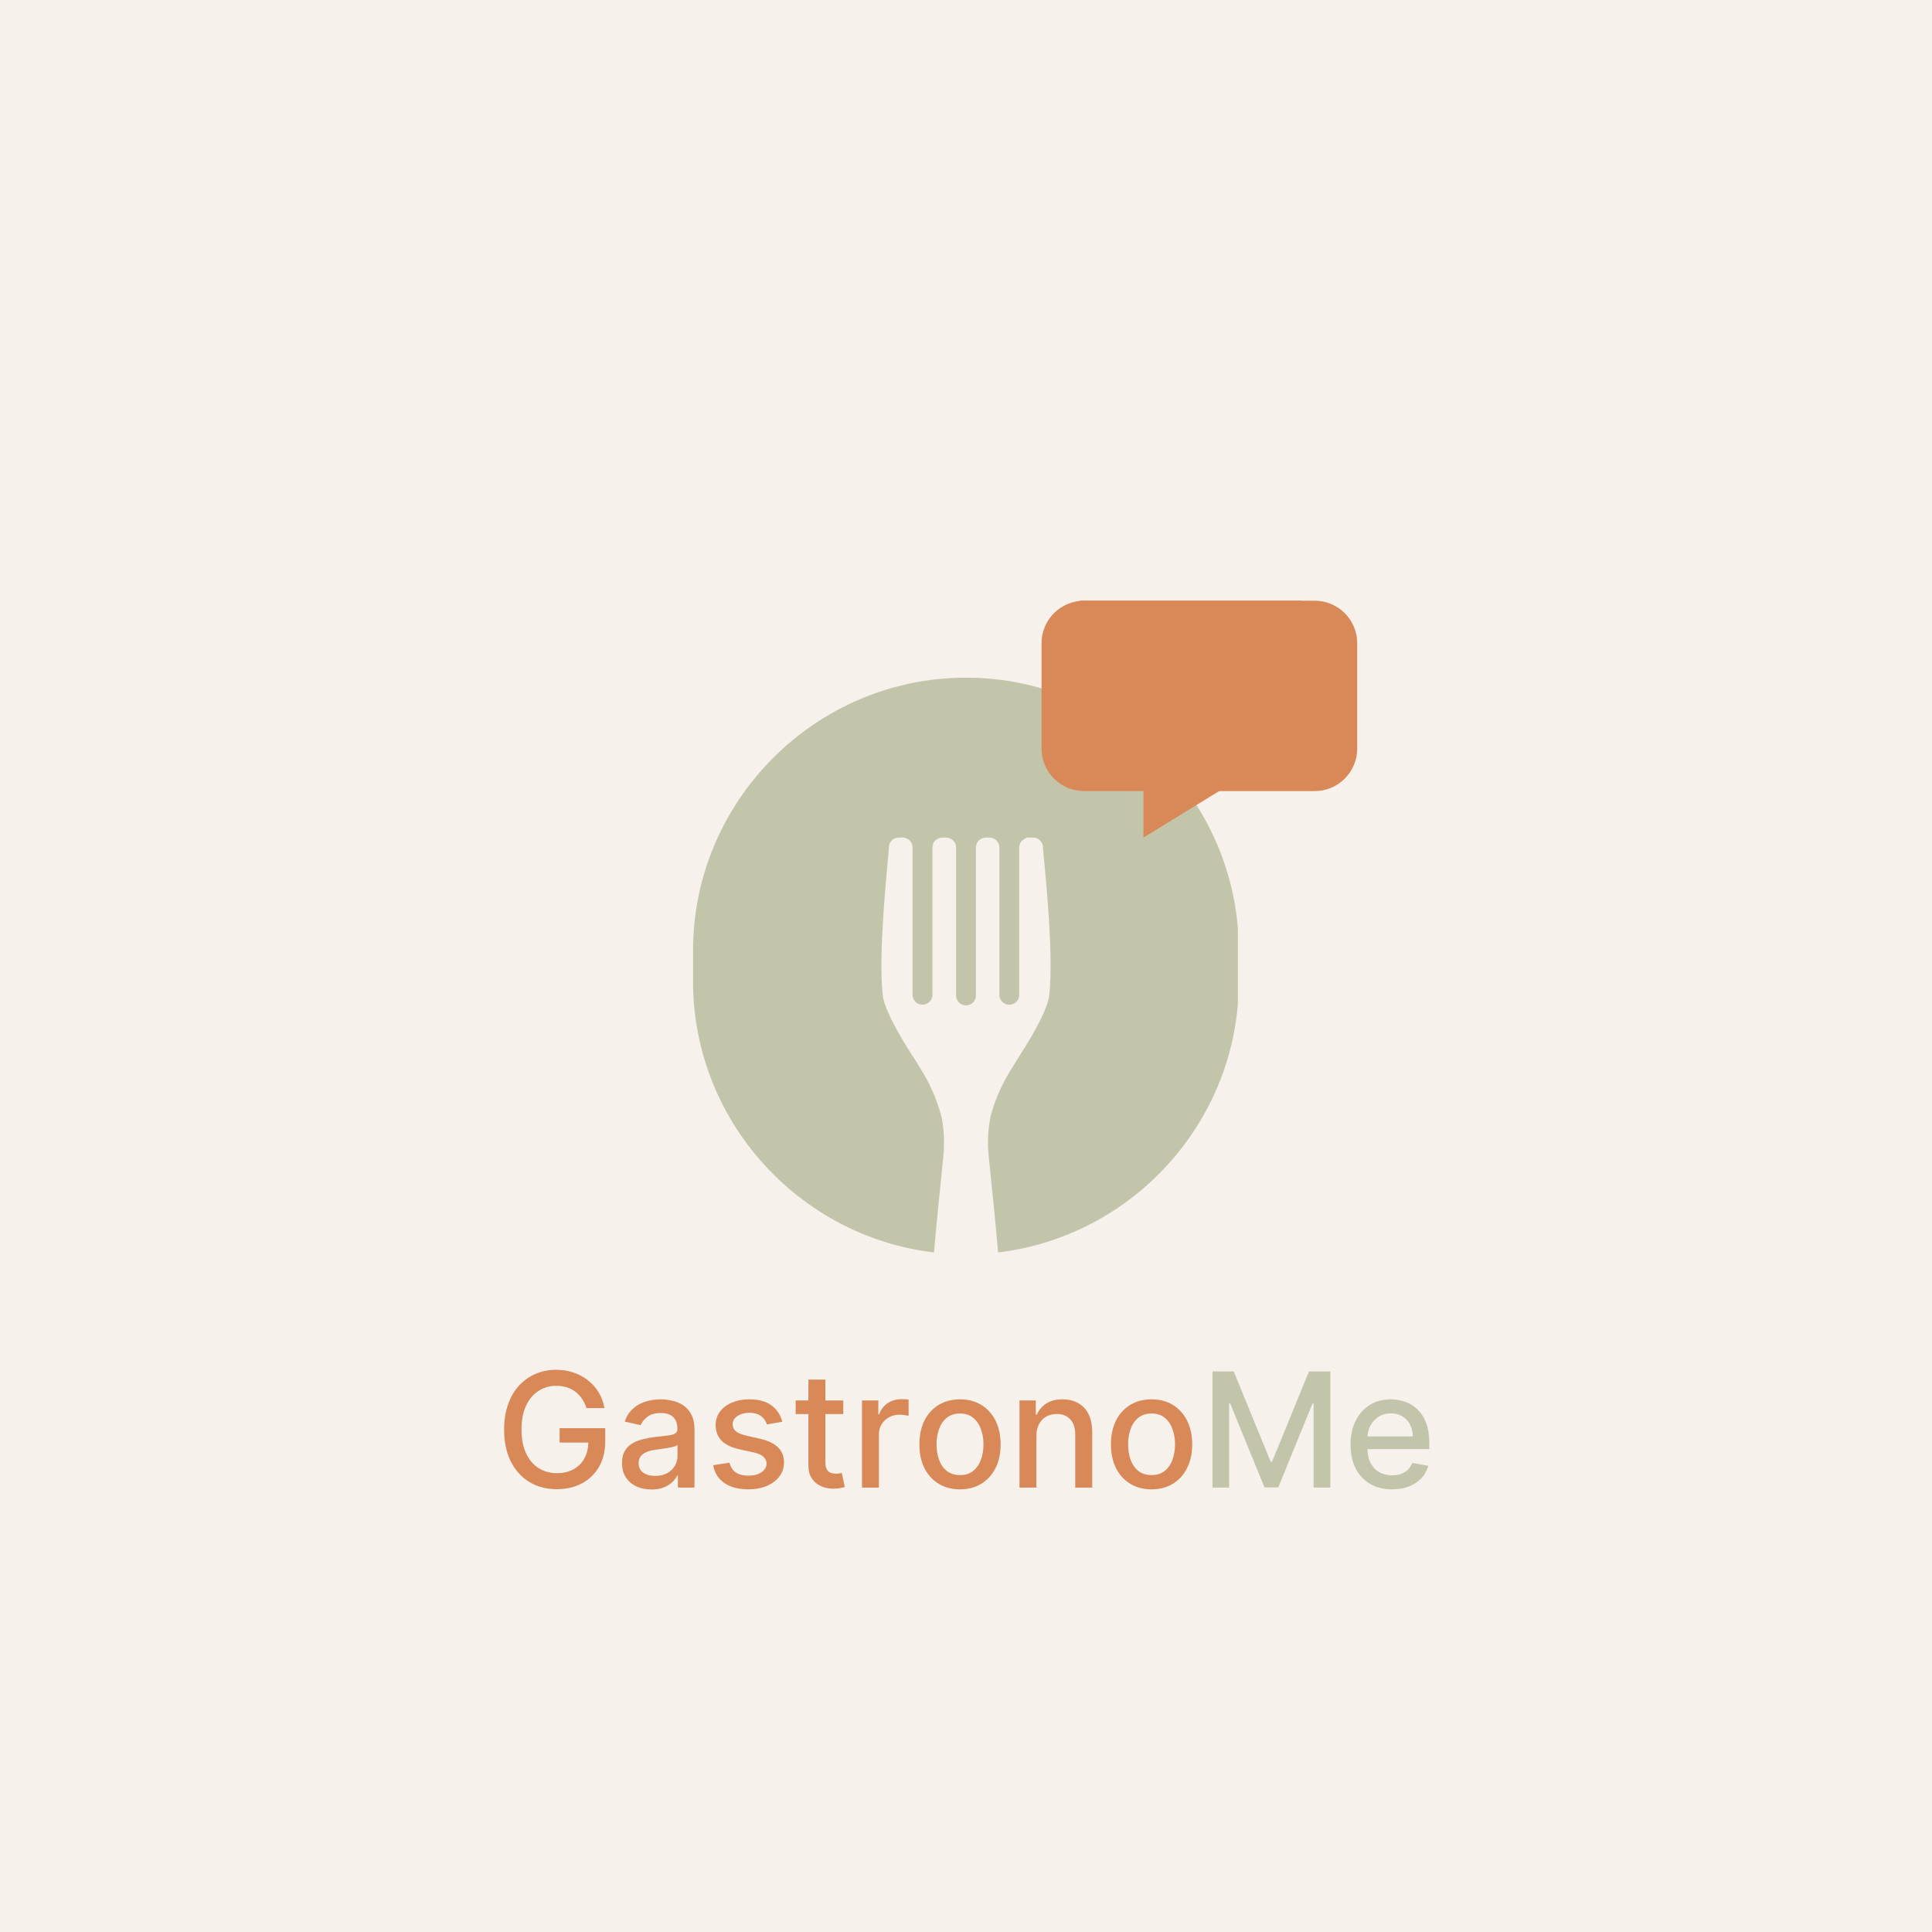
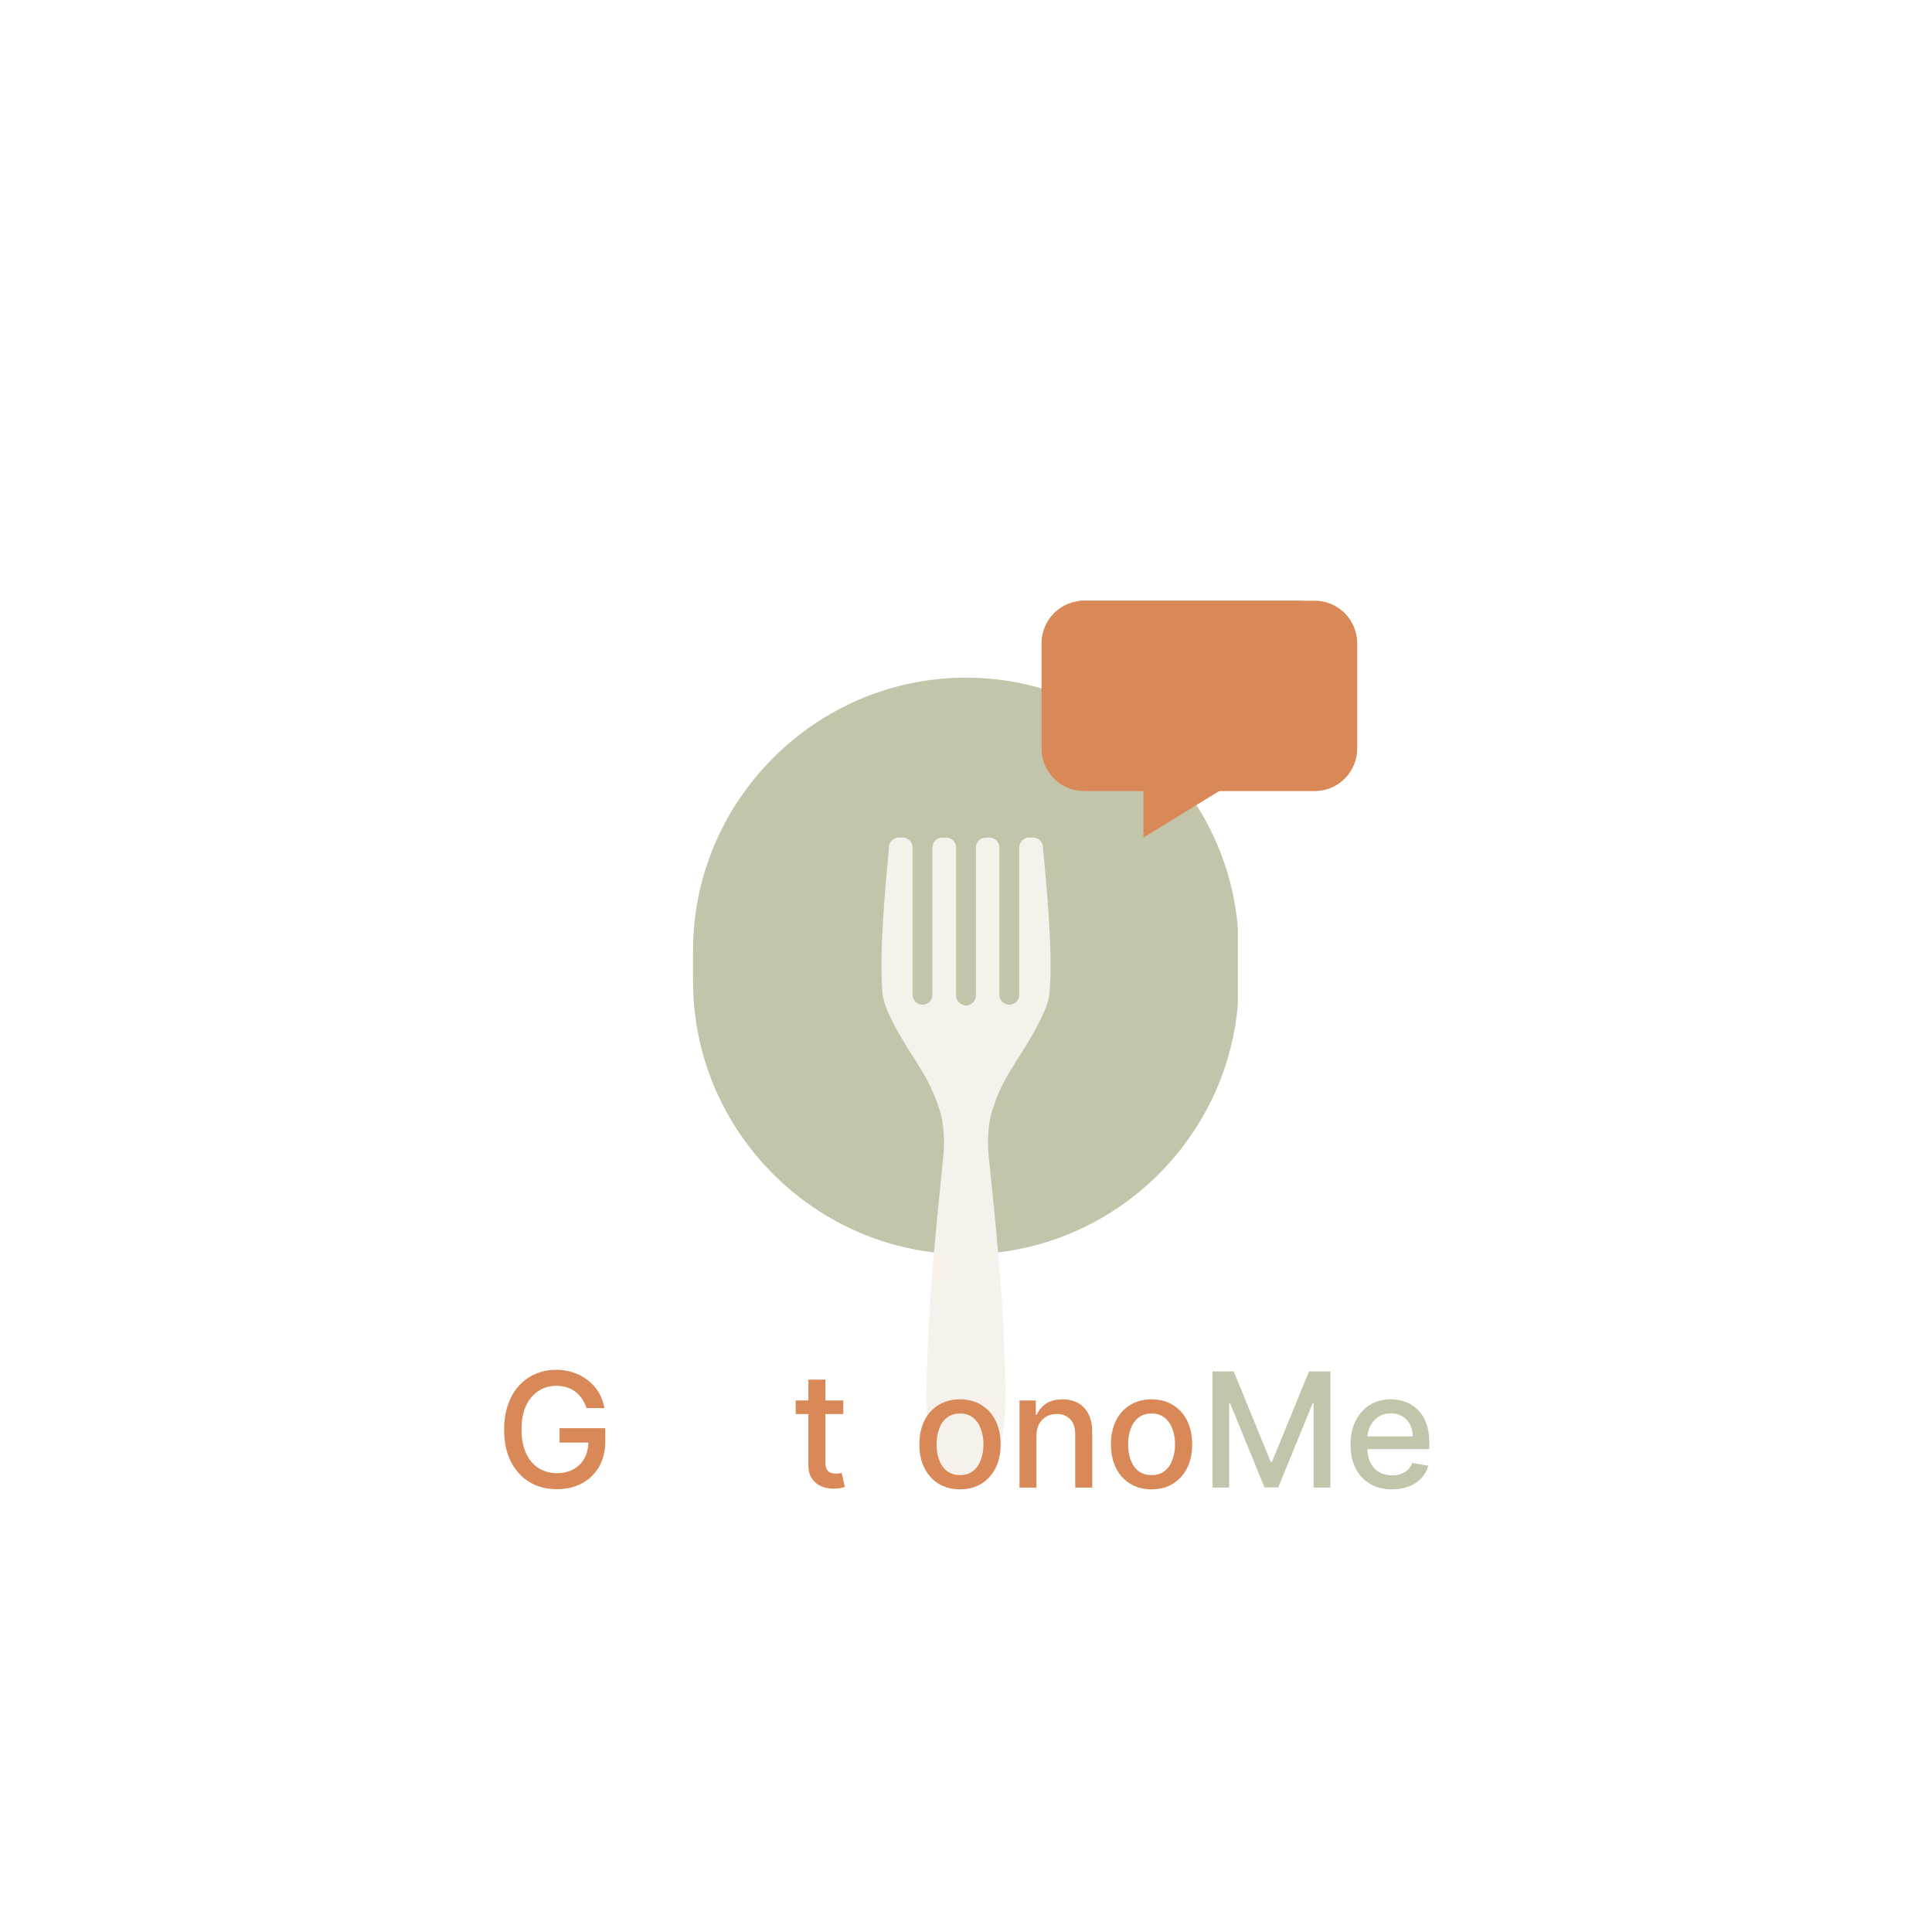
<svg xmlns="http://www.w3.org/2000/svg" width="500" zoomAndPan="magnify" viewBox="0 0 375 375" height="500" preserveAspectRatio="xMidYMid meet" version="1.0">
  <defs>
    <g />
    <clipPath id="ff9423ab6e">
      <path d="M 134.52 131.465 L 240.27 131.465 L 240.27 243.215 L 134.52 243.215 Z M 134.52 131.465 " clip-rule="nonzero" />
    </clipPath>
    <clipPath id="918b2806bf">
      <path d="M 202.164 116.598 L 263.5 116.598 L 263.5 153.547 L 202.164 153.547 Z M 202.164 116.598 " clip-rule="nonzero" />
    </clipPath>
    <clipPath id="d2384aa6b0">
      <path d="M 210.414 116.598 L 255.184 116.598 C 257.371 116.598 259.469 117.469 261.016 119.016 C 262.562 120.562 263.434 122.66 263.434 124.848 L 263.434 145.297 C 263.434 147.484 262.562 149.582 261.016 151.129 C 259.469 152.68 257.371 153.547 255.184 153.547 L 210.414 153.547 C 208.227 153.547 206.125 152.68 204.578 151.129 C 203.031 149.582 202.164 147.484 202.164 145.297 L 202.164 124.848 C 202.164 122.66 203.031 120.562 204.578 119.016 C 206.125 117.469 208.227 116.598 210.414 116.598 Z M 210.414 116.598 " clip-rule="nonzero" />
    </clipPath>
    <clipPath id="f132c942fa">
      <path d="M 171 162.574 L 204 162.574 L 204 287.074 L 171 287.074 Z M 171 162.574 " clip-rule="nonzero" />
    </clipPath>
    <clipPath id="7d9b2c39fe">
      <path d="M 209.59 116.598 L 252.703 116.598 L 252.703 162.574 L 209.59 162.574 Z M 209.59 116.598 " clip-rule="nonzero" />
    </clipPath>
    <clipPath id="cf987163b6">
      <path d="M 252.703 116.598 L 209.59 116.598 L 209.59 147.832 L 221.941 147.832 L 221.941 162.574 L 245.945 147.832 L 252.703 147.832 Z M 252.703 116.598 " clip-rule="nonzero" />
    </clipPath>
  </defs>
-   <rect x="-37.5" width="450" fill="#ffffff" y="-37.5" height="450" fill-opacity="1" />
-   <rect x="-37.5" width="450" fill="#f6f1eb" y="-37.5" height="450" fill-opacity="1" />
  <g clip-path="url(#ff9423ab6e)">
    <path fill="#c2c5aa" d="M 187.484 243.461 C 158.363 243.461 134.52 219.621 134.52 190.496 L 134.52 184.5 C 134.52 155.375 158.363 131.535 187.484 131.535 C 216.609 131.535 240.449 155.375 240.449 184.5 L 240.449 190.496 C 240.469 219.621 216.629 243.461 187.484 243.461 Z M 187.484 243.461 " fill-opacity="1" fill-rule="nonzero" />
  </g>
  <g clip-path="url(#918b2806bf)">
    <g clip-path="url(#d2384aa6b0)">
      <path fill="#d98858" d="M 202.164 116.598 L 263.5 116.598 L 263.5 153.547 L 202.164 153.547 Z M 202.164 116.598 " fill-opacity="1" fill-rule="nonzero" />
    </g>
  </g>
  <g clip-path="url(#f132c942fa)">
    <path fill="#f6f1eb" d="M 192.254 216.867 C 192.254 216.77 192.254 216.66 192.312 216.562 C 193.234 213.141 194.672 209.953 196.617 206.996 C 196.98 206.387 197.359 205.777 197.762 205.137 C 198.902 203.383 203.316 196.516 203.668 193.113 C 204.52 185.148 202.965 170.293 202.453 164.762 L 202.453 164.508 C 202.453 164.25 202.402 164.008 202.305 163.77 C 202.207 163.535 202.066 163.328 201.887 163.148 C 201.707 162.965 201.5 162.828 201.266 162.727 C 201.031 162.629 200.785 162.578 200.531 162.574 L 199.391 162.574 L 199.145 162.66 L 199.047 162.73 C 198.684 162.875 198.391 163.109 198.168 163.43 C 197.945 163.754 197.832 164.113 197.832 164.508 L 197.832 193.234 C 197.812 193.477 197.75 193.707 197.645 193.926 C 197.539 194.145 197.395 194.336 197.219 194.5 C 197.039 194.664 196.836 194.793 196.609 194.879 C 196.383 194.969 196.148 195.012 195.906 195.012 C 195.664 195.012 195.43 194.969 195.203 194.879 C 194.977 194.793 194.773 194.664 194.594 194.5 C 194.418 194.336 194.273 194.145 194.168 193.926 C 194.062 193.707 194 193.477 193.98 193.234 L 193.98 164.508 C 193.98 164.254 193.934 164.012 193.836 163.777 C 193.742 163.543 193.605 163.336 193.43 163.156 C 193.254 162.977 193.051 162.836 192.82 162.734 C 192.59 162.633 192.348 162.578 192.094 162.574 L 191.367 162.574 C 191.109 162.57 190.859 162.621 190.621 162.719 C 190.383 162.816 190.172 162.953 189.992 163.137 C 189.809 163.316 189.668 163.527 189.57 163.766 C 189.469 164 189.422 164.25 189.422 164.508 L 189.422 193.234 C 189.422 193.488 189.371 193.734 189.273 193.969 C 189.176 194.203 189.039 194.41 188.859 194.59 C 188.68 194.773 188.469 194.91 188.234 195.008 C 188 195.105 187.754 195.152 187.5 195.152 C 187.246 195.152 187 195.105 186.766 195.008 C 186.531 194.91 186.32 194.773 186.141 194.59 C 185.961 194.41 185.824 194.203 185.727 193.969 C 185.629 193.734 185.578 193.488 185.578 193.234 L 185.578 164.508 C 185.578 164.25 185.531 164 185.43 163.766 C 185.332 163.527 185.191 163.316 185.008 163.137 C 184.824 162.953 184.617 162.816 184.379 162.719 C 184.141 162.621 183.891 162.57 183.633 162.574 L 182.906 162.574 C 182.648 162.574 182.402 162.621 182.168 162.723 C 181.93 162.82 181.723 162.961 181.543 163.141 C 181.363 163.32 181.223 163.531 181.125 163.77 C 181.031 164.004 180.98 164.25 180.984 164.508 L 180.984 193.234 C 180.965 193.477 180.902 193.707 180.797 193.926 C 180.688 194.145 180.547 194.336 180.367 194.5 C 180.191 194.664 179.988 194.793 179.762 194.879 C 179.535 194.969 179.301 195.012 179.059 195.012 C 178.812 195.012 178.578 194.969 178.352 194.879 C 178.125 194.793 177.922 194.664 177.746 194.5 C 177.566 194.336 177.426 194.145 177.316 193.926 C 177.211 193.707 177.148 193.477 177.129 193.234 L 177.129 164.508 C 177.133 164.117 177.027 163.762 176.812 163.438 C 176.598 163.113 176.309 162.879 175.949 162.73 L 175.879 162.73 L 175.609 162.574 L 174.457 162.574 C 174.199 162.574 173.953 162.621 173.715 162.719 C 173.48 162.82 173.27 162.957 173.09 163.141 C 172.906 163.32 172.77 163.531 172.668 163.766 C 172.57 164.004 172.523 164.25 172.523 164.508 L 172.523 164.762 C 172.047 170.293 170.492 185.148 171.332 193.113 C 171.695 196.516 176.098 203.383 177.25 205.137 C 177.652 205.777 178.031 206.352 178.395 206.996 C 180.332 209.957 181.762 213.145 182.688 216.562 C 182.688 216.66 182.688 216.77 182.746 216.867 C 182.809 216.965 182.855 217.375 182.906 217.645 C 183.266 219.918 183.328 222.199 183.086 224.488 C 182.32 232.891 180.023 251.637 179.84 270.383 C 179.684 286.184 185.262 287.402 186.988 287.402 C 187.16 287.41 187.328 287.41 187.5 287.402 C 187.672 287.41 187.84 287.41 188.012 287.402 C 189.723 287.402 195.305 286.184 195.16 270.383 C 194.977 251.637 192.727 232.891 191.914 224.488 C 191.672 222.199 191.73 219.918 192.094 217.645 C 192.145 217.375 192.191 217.121 192.254 216.867 Z M 192.254 216.867 " fill-opacity="1" fill-rule="nonzero" />
  </g>
  <g clip-path="url(#7d9b2c39fe)">
    <g clip-path="url(#cf987163b6)">
      <path fill="#d98858" d="M 209.59 116.598 L 252.703 116.598 L 252.703 162.574 L 209.59 162.574 Z M 209.59 116.598 " fill-opacity="1" fill-rule="nonzero" />
    </g>
  </g>
  <g fill="#d98858" fill-opacity="1">
    <g transform="translate(96.1, 288.736)">
      <g>
        <path d="M 17.734 -15.422 C 17.523 -16.086 17.238 -16.688 16.875 -17.219 C 16.52 -17.75 16.098 -18.203 15.609 -18.578 C 15.117 -18.961 14.555 -19.254 13.922 -19.453 C 13.297 -19.648 12.609 -19.75 11.859 -19.75 C 10.598 -19.75 9.457 -19.422 8.438 -18.766 C 7.414 -18.117 6.609 -17.164 6.016 -15.906 C 5.422 -14.645 5.125 -13.102 5.125 -11.281 C 5.125 -9.457 5.422 -7.91 6.016 -6.641 C 6.609 -5.379 7.422 -4.422 8.453 -3.766 C 9.492 -3.117 10.676 -2.797 12 -2.797 C 13.227 -2.797 14.297 -3.047 15.203 -3.547 C 16.117 -4.047 16.828 -4.75 17.328 -5.656 C 17.836 -6.57 18.094 -7.648 18.094 -8.891 L 18.969 -8.734 L 12.516 -8.734 L 12.516 -11.531 L 21.375 -11.531 L 21.375 -8.969 C 21.375 -7.07 20.973 -5.426 20.172 -4.031 C 19.367 -2.645 18.258 -1.57 16.844 -0.812 C 15.438 -0.062 13.82 0.312 12 0.312 C 9.957 0.312 8.164 -0.156 6.625 -1.094 C 5.094 -2.039 3.895 -3.375 3.031 -5.094 C 2.176 -6.82 1.75 -8.879 1.75 -11.266 C 1.75 -13.055 2 -14.664 2.5 -16.094 C 3 -17.531 3.703 -18.75 4.609 -19.75 C 5.516 -20.75 6.582 -21.516 7.812 -22.047 C 9.039 -22.586 10.383 -22.859 11.844 -22.859 C 13.062 -22.859 14.195 -22.676 15.25 -22.312 C 16.301 -21.957 17.238 -21.445 18.062 -20.781 C 18.895 -20.125 19.582 -19.344 20.125 -18.438 C 20.664 -17.531 21.031 -16.523 21.219 -15.422 Z M 17.734 -15.422 " />
      </g>
    </g>
  </g>
  <g fill="#d98858" fill-opacity="1">
    <g transform="translate(119.314, 288.736)">
      <g>
-         <path d="M 7.141 0.375 C 6.066 0.375 5.094 0.176 4.219 -0.219 C 3.352 -0.625 2.672 -1.207 2.172 -1.969 C 1.672 -2.727 1.422 -3.664 1.422 -4.781 C 1.422 -5.727 1.602 -6.508 1.969 -7.125 C 2.332 -7.75 2.828 -8.238 3.453 -8.594 C 4.078 -8.957 4.773 -9.227 5.547 -9.406 C 6.316 -9.594 7.102 -9.734 7.906 -9.828 C 8.914 -9.941 9.734 -10.035 10.359 -10.109 C 10.992 -10.191 11.453 -10.32 11.734 -10.5 C 12.023 -10.676 12.172 -10.961 12.172 -11.359 L 12.172 -11.438 C 12.172 -12.395 11.898 -13.141 11.359 -13.672 C 10.828 -14.203 10.023 -14.469 8.953 -14.469 C 7.848 -14.469 6.977 -14.223 6.344 -13.734 C 5.707 -13.242 5.27 -12.703 5.031 -12.109 L 1.938 -12.812 C 2.301 -13.844 2.836 -14.676 3.547 -15.312 C 4.254 -15.945 5.07 -16.406 6 -16.688 C 6.926 -16.977 7.898 -17.125 8.922 -17.125 C 9.586 -17.125 10.301 -17.047 11.062 -16.891 C 11.82 -16.734 12.535 -16.445 13.203 -16.031 C 13.867 -15.613 14.414 -15.016 14.844 -14.234 C 15.27 -13.461 15.484 -12.461 15.484 -11.234 L 15.484 0 L 12.266 0 L 12.266 -2.312 L 12.125 -2.312 C 11.914 -1.883 11.598 -1.461 11.172 -1.047 C 10.742 -0.641 10.195 -0.301 9.531 -0.031 C 8.863 0.238 8.066 0.375 7.141 0.375 Z M 7.844 -2.266 C 8.758 -2.266 9.539 -2.441 10.188 -2.797 C 10.832 -3.16 11.328 -3.633 11.672 -4.219 C 12.016 -4.801 12.188 -5.426 12.188 -6.094 L 12.188 -8.281 C 12.07 -8.164 11.848 -8.055 11.516 -7.953 C 11.18 -7.859 10.801 -7.773 10.375 -7.703 C 9.945 -7.629 9.531 -7.566 9.125 -7.516 C 8.719 -7.461 8.379 -7.414 8.109 -7.375 C 7.473 -7.289 6.891 -7.156 6.359 -6.969 C 5.836 -6.781 5.422 -6.504 5.109 -6.141 C 4.797 -5.785 4.641 -5.316 4.641 -4.734 C 4.641 -3.922 4.941 -3.305 5.547 -2.891 C 6.148 -2.473 6.914 -2.266 7.844 -2.266 Z M 7.844 -2.266 " />
-       </g>
+         </g>
    </g>
  </g>
  <g fill="#d98858" fill-opacity="1">
    <g transform="translate(136.958, 288.736)">
      <g>
-         <path d="M 14.891 -12.781 L 11.906 -12.25 C 11.781 -12.633 11.582 -13 11.312 -13.344 C 11.039 -13.688 10.676 -13.969 10.219 -14.188 C 9.77 -14.406 9.203 -14.516 8.516 -14.516 C 7.586 -14.516 6.812 -14.305 6.188 -13.891 C 5.562 -13.484 5.25 -12.953 5.25 -12.297 C 5.25 -11.734 5.457 -11.273 5.875 -10.922 C 6.289 -10.578 6.969 -10.297 7.906 -10.078 L 10.594 -9.469 C 12.145 -9.102 13.301 -8.547 14.062 -7.797 C 14.832 -7.055 15.219 -6.086 15.219 -4.891 C 15.219 -3.879 14.926 -2.977 14.344 -2.188 C 13.758 -1.395 12.945 -0.773 11.906 -0.328 C 10.863 0.117 9.66 0.344 8.297 0.344 C 6.398 0.344 4.852 -0.062 3.656 -0.875 C 2.469 -1.688 1.738 -2.844 1.469 -4.344 L 4.641 -4.828 C 4.836 -3.992 5.242 -3.363 5.859 -2.938 C 6.484 -2.52 7.289 -2.312 8.281 -2.312 C 9.352 -2.312 10.211 -2.535 10.859 -2.984 C 11.504 -3.441 11.828 -3.992 11.828 -4.641 C 11.828 -5.172 11.629 -5.613 11.234 -5.969 C 10.848 -6.332 10.25 -6.609 9.438 -6.797 L 6.578 -7.422 C 5.004 -7.773 3.836 -8.344 3.078 -9.125 C 2.328 -9.914 1.953 -10.914 1.953 -12.125 C 1.953 -13.125 2.227 -13.992 2.781 -14.734 C 3.344 -15.484 4.113 -16.066 5.094 -16.484 C 6.082 -16.91 7.211 -17.125 8.484 -17.125 C 10.316 -17.125 11.754 -16.727 12.797 -15.938 C 13.848 -15.156 14.547 -14.102 14.891 -12.781 Z M 14.891 -12.781 " />
-       </g>
+         </g>
    </g>
  </g>
  <g fill="#d98858" fill-opacity="1">
    <g transform="translate(153.568, 288.736)">
      <g>
        <path d="M 10.109 -16.906 L 10.109 -14.266 L 0.875 -14.266 L 0.875 -16.906 Z M 3.344 -20.953 L 6.641 -20.953 L 6.641 -4.969 C 6.641 -4.32 6.734 -3.836 6.922 -3.516 C 7.109 -3.203 7.352 -2.988 7.656 -2.875 C 7.969 -2.758 8.301 -2.703 8.656 -2.703 C 8.926 -2.703 9.16 -2.719 9.359 -2.75 C 9.555 -2.789 9.707 -2.82 9.812 -2.844 L 10.406 -0.125 C 10.219 -0.051 9.945 0.02 9.594 0.094 C 9.25 0.164 8.812 0.207 8.281 0.219 C 7.414 0.227 6.609 0.078 5.859 -0.234 C 5.109 -0.555 4.5 -1.055 4.031 -1.734 C 3.57 -2.41 3.344 -3.258 3.344 -4.281 Z M 3.344 -20.953 " />
      </g>
    </g>
  </g>
  <g fill="#d98858" fill-opacity="1">
    <g transform="translate(165.092, 288.736)">
      <g>
-         <path d="M 2.219 0 L 2.219 -16.906 L 5.391 -16.906 L 5.391 -14.219 L 5.562 -14.219 C 5.875 -15.133 6.422 -15.852 7.203 -16.375 C 7.984 -16.895 8.867 -17.156 9.859 -17.156 C 10.066 -17.156 10.312 -17.148 10.594 -17.141 C 10.875 -17.129 11.098 -17.109 11.266 -17.078 L 11.266 -13.938 C 11.129 -13.969 10.891 -14.008 10.547 -14.062 C 10.211 -14.113 9.879 -14.141 9.547 -14.141 C 8.766 -14.141 8.07 -13.973 7.469 -13.641 C 6.863 -13.316 6.383 -12.863 6.031 -12.281 C 5.676 -11.707 5.5 -11.055 5.5 -10.328 L 5.5 0 Z M 2.219 0 " />
-       </g>
+         </g>
    </g>
  </g>
  <g fill="#d98858" fill-opacity="1">
    <g transform="translate(177.002, 288.736)">
      <g>
        <path d="M 9.328 0.344 C 7.742 0.344 6.359 -0.02 5.172 -0.75 C 3.992 -1.477 3.078 -2.492 2.422 -3.797 C 1.773 -5.098 1.453 -6.625 1.453 -8.375 C 1.453 -10.133 1.773 -11.672 2.422 -12.984 C 3.078 -14.297 3.992 -15.312 5.172 -16.031 C 6.359 -16.758 7.742 -17.125 9.328 -17.125 C 10.922 -17.125 12.305 -16.758 13.484 -16.031 C 14.66 -15.312 15.578 -14.297 16.234 -12.984 C 16.891 -11.672 17.219 -10.133 17.219 -8.375 C 17.219 -6.625 16.891 -5.098 16.234 -3.797 C 15.578 -2.492 14.66 -1.477 13.484 -0.75 C 12.305 -0.02 10.922 0.344 9.328 0.344 Z M 9.344 -2.422 C 10.375 -2.422 11.223 -2.691 11.891 -3.234 C 12.566 -3.773 13.066 -4.5 13.391 -5.406 C 13.723 -6.312 13.891 -7.305 13.891 -8.391 C 13.891 -9.461 13.723 -10.453 13.391 -11.359 C 13.066 -12.266 12.566 -12.992 11.891 -13.547 C 11.223 -14.098 10.375 -14.375 9.344 -14.375 C 8.312 -14.375 7.453 -14.098 6.766 -13.547 C 6.086 -12.992 5.586 -12.266 5.266 -11.359 C 4.941 -10.453 4.781 -9.461 4.781 -8.391 C 4.781 -7.305 4.941 -6.312 5.266 -5.406 C 5.586 -4.5 6.086 -3.773 6.766 -3.234 C 7.453 -2.691 8.312 -2.422 9.344 -2.422 Z M 9.344 -2.422 " />
      </g>
    </g>
  </g>
  <g fill="#d98858" fill-opacity="1">
    <g transform="translate(195.67, 288.736)">
      <g>
        <path d="M 5.5 -10.047 L 5.5 0 L 2.219 0 L 2.219 -16.906 L 5.375 -16.906 L 5.375 -14.156 L 5.578 -14.156 C 5.973 -15.051 6.582 -15.77 7.406 -16.312 C 8.238 -16.852 9.289 -17.125 10.562 -17.125 C 11.719 -17.125 12.727 -16.883 13.594 -16.406 C 14.457 -15.926 15.129 -15.211 15.609 -14.266 C 16.086 -13.316 16.328 -12.145 16.328 -10.75 L 16.328 0 L 13.031 0 L 13.031 -10.359 C 13.031 -11.586 12.711 -12.547 12.078 -13.234 C 11.441 -13.93 10.562 -14.281 9.438 -14.281 C 8.676 -14.281 8 -14.113 7.406 -13.781 C 6.82 -13.445 6.359 -12.961 6.016 -12.328 C 5.672 -11.691 5.5 -10.93 5.5 -10.047 Z M 5.5 -10.047 " />
      </g>
    </g>
  </g>
  <g fill="#d98858" fill-opacity="1">
    <g transform="translate(214.183, 288.736)">
      <g>
        <path d="M 9.328 0.344 C 7.742 0.344 6.359 -0.02 5.172 -0.75 C 3.992 -1.477 3.078 -2.492 2.422 -3.797 C 1.773 -5.098 1.453 -6.625 1.453 -8.375 C 1.453 -10.133 1.773 -11.672 2.422 -12.984 C 3.078 -14.297 3.992 -15.312 5.172 -16.031 C 6.359 -16.758 7.742 -17.125 9.328 -17.125 C 10.922 -17.125 12.305 -16.758 13.484 -16.031 C 14.66 -15.312 15.578 -14.297 16.234 -12.984 C 16.891 -11.672 17.219 -10.133 17.219 -8.375 C 17.219 -6.625 16.891 -5.098 16.234 -3.797 C 15.578 -2.492 14.66 -1.477 13.484 -0.75 C 12.305 -0.02 10.922 0.344 9.328 0.344 Z M 9.344 -2.422 C 10.375 -2.422 11.223 -2.691 11.891 -3.234 C 12.566 -3.773 13.066 -4.5 13.391 -5.406 C 13.723 -6.312 13.891 -7.305 13.891 -8.391 C 13.891 -9.461 13.723 -10.453 13.391 -11.359 C 13.066 -12.266 12.566 -12.992 11.891 -13.547 C 11.223 -14.098 10.375 -14.375 9.344 -14.375 C 8.312 -14.375 7.453 -14.098 6.766 -13.547 C 6.086 -12.992 5.586 -12.266 5.266 -11.359 C 4.941 -10.453 4.781 -9.461 4.781 -8.391 C 4.781 -7.305 4.941 -6.312 5.266 -5.406 C 5.586 -4.5 6.086 -3.773 6.766 -3.234 C 7.453 -2.691 8.312 -2.422 9.344 -2.422 Z M 9.344 -2.422 " />
      </g>
    </g>
  </g>
  <g fill="#c2c5aa" fill-opacity="1">
    <g transform="translate(232.857, 288.736)">
      <g>
        <path d="M 2.484 -22.547 L 6.609 -22.547 L 13.781 -5.016 L 14.047 -5.016 L 21.219 -22.547 L 25.359 -22.547 L 25.359 0 L 22.109 0 L 22.109 -16.312 L 21.906 -16.312 L 15.25 -0.031 L 12.578 -0.031 L 5.922 -16.328 L 5.719 -16.328 L 5.719 0 L 2.484 0 Z M 2.484 -22.547 " />
      </g>
    </g>
  </g>
  <g fill="#c2c5aa" fill-opacity="1">
    <g transform="translate(260.683, 288.736)">
      <g>
        <path d="M 9.5 0.344 C 7.832 0.344 6.398 -0.016 5.203 -0.734 C 4.004 -1.453 3.078 -2.461 2.422 -3.766 C 1.773 -5.066 1.453 -6.594 1.453 -8.344 C 1.453 -10.07 1.773 -11.598 2.422 -12.922 C 3.078 -14.242 3.988 -15.273 5.156 -16.016 C 6.32 -16.754 7.691 -17.125 9.266 -17.125 C 10.223 -17.125 11.148 -16.969 12.047 -16.656 C 12.941 -16.344 13.742 -15.848 14.453 -15.172 C 15.16 -14.492 15.719 -13.617 16.125 -12.547 C 16.539 -11.473 16.75 -10.164 16.75 -8.625 L 16.75 -7.469 L 3.312 -7.469 L 3.312 -9.922 L 13.531 -9.922 C 13.531 -10.797 13.352 -11.566 13 -12.234 C 12.645 -12.91 12.148 -13.441 11.516 -13.828 C 10.879 -14.211 10.141 -14.406 9.297 -14.406 C 8.367 -14.406 7.562 -14.18 6.875 -13.734 C 6.188 -13.285 5.656 -12.695 5.281 -11.969 C 4.914 -11.25 4.734 -10.469 4.734 -9.625 L 4.734 -7.688 C 4.734 -6.562 4.93 -5.602 5.328 -4.812 C 5.734 -4.02 6.297 -3.414 7.016 -3 C 7.734 -2.582 8.57 -2.375 9.531 -2.375 C 10.156 -2.375 10.723 -2.461 11.234 -2.641 C 11.754 -2.828 12.203 -3.098 12.578 -3.453 C 12.953 -3.816 13.238 -4.258 13.438 -4.781 L 16.547 -4.234 C 16.297 -3.305 15.848 -2.5 15.203 -1.812 C 14.566 -1.133 13.766 -0.602 12.797 -0.219 C 11.828 0.156 10.727 0.344 9.5 0.344 Z M 9.5 0.344 " />
      </g>
    </g>
  </g>
</svg>